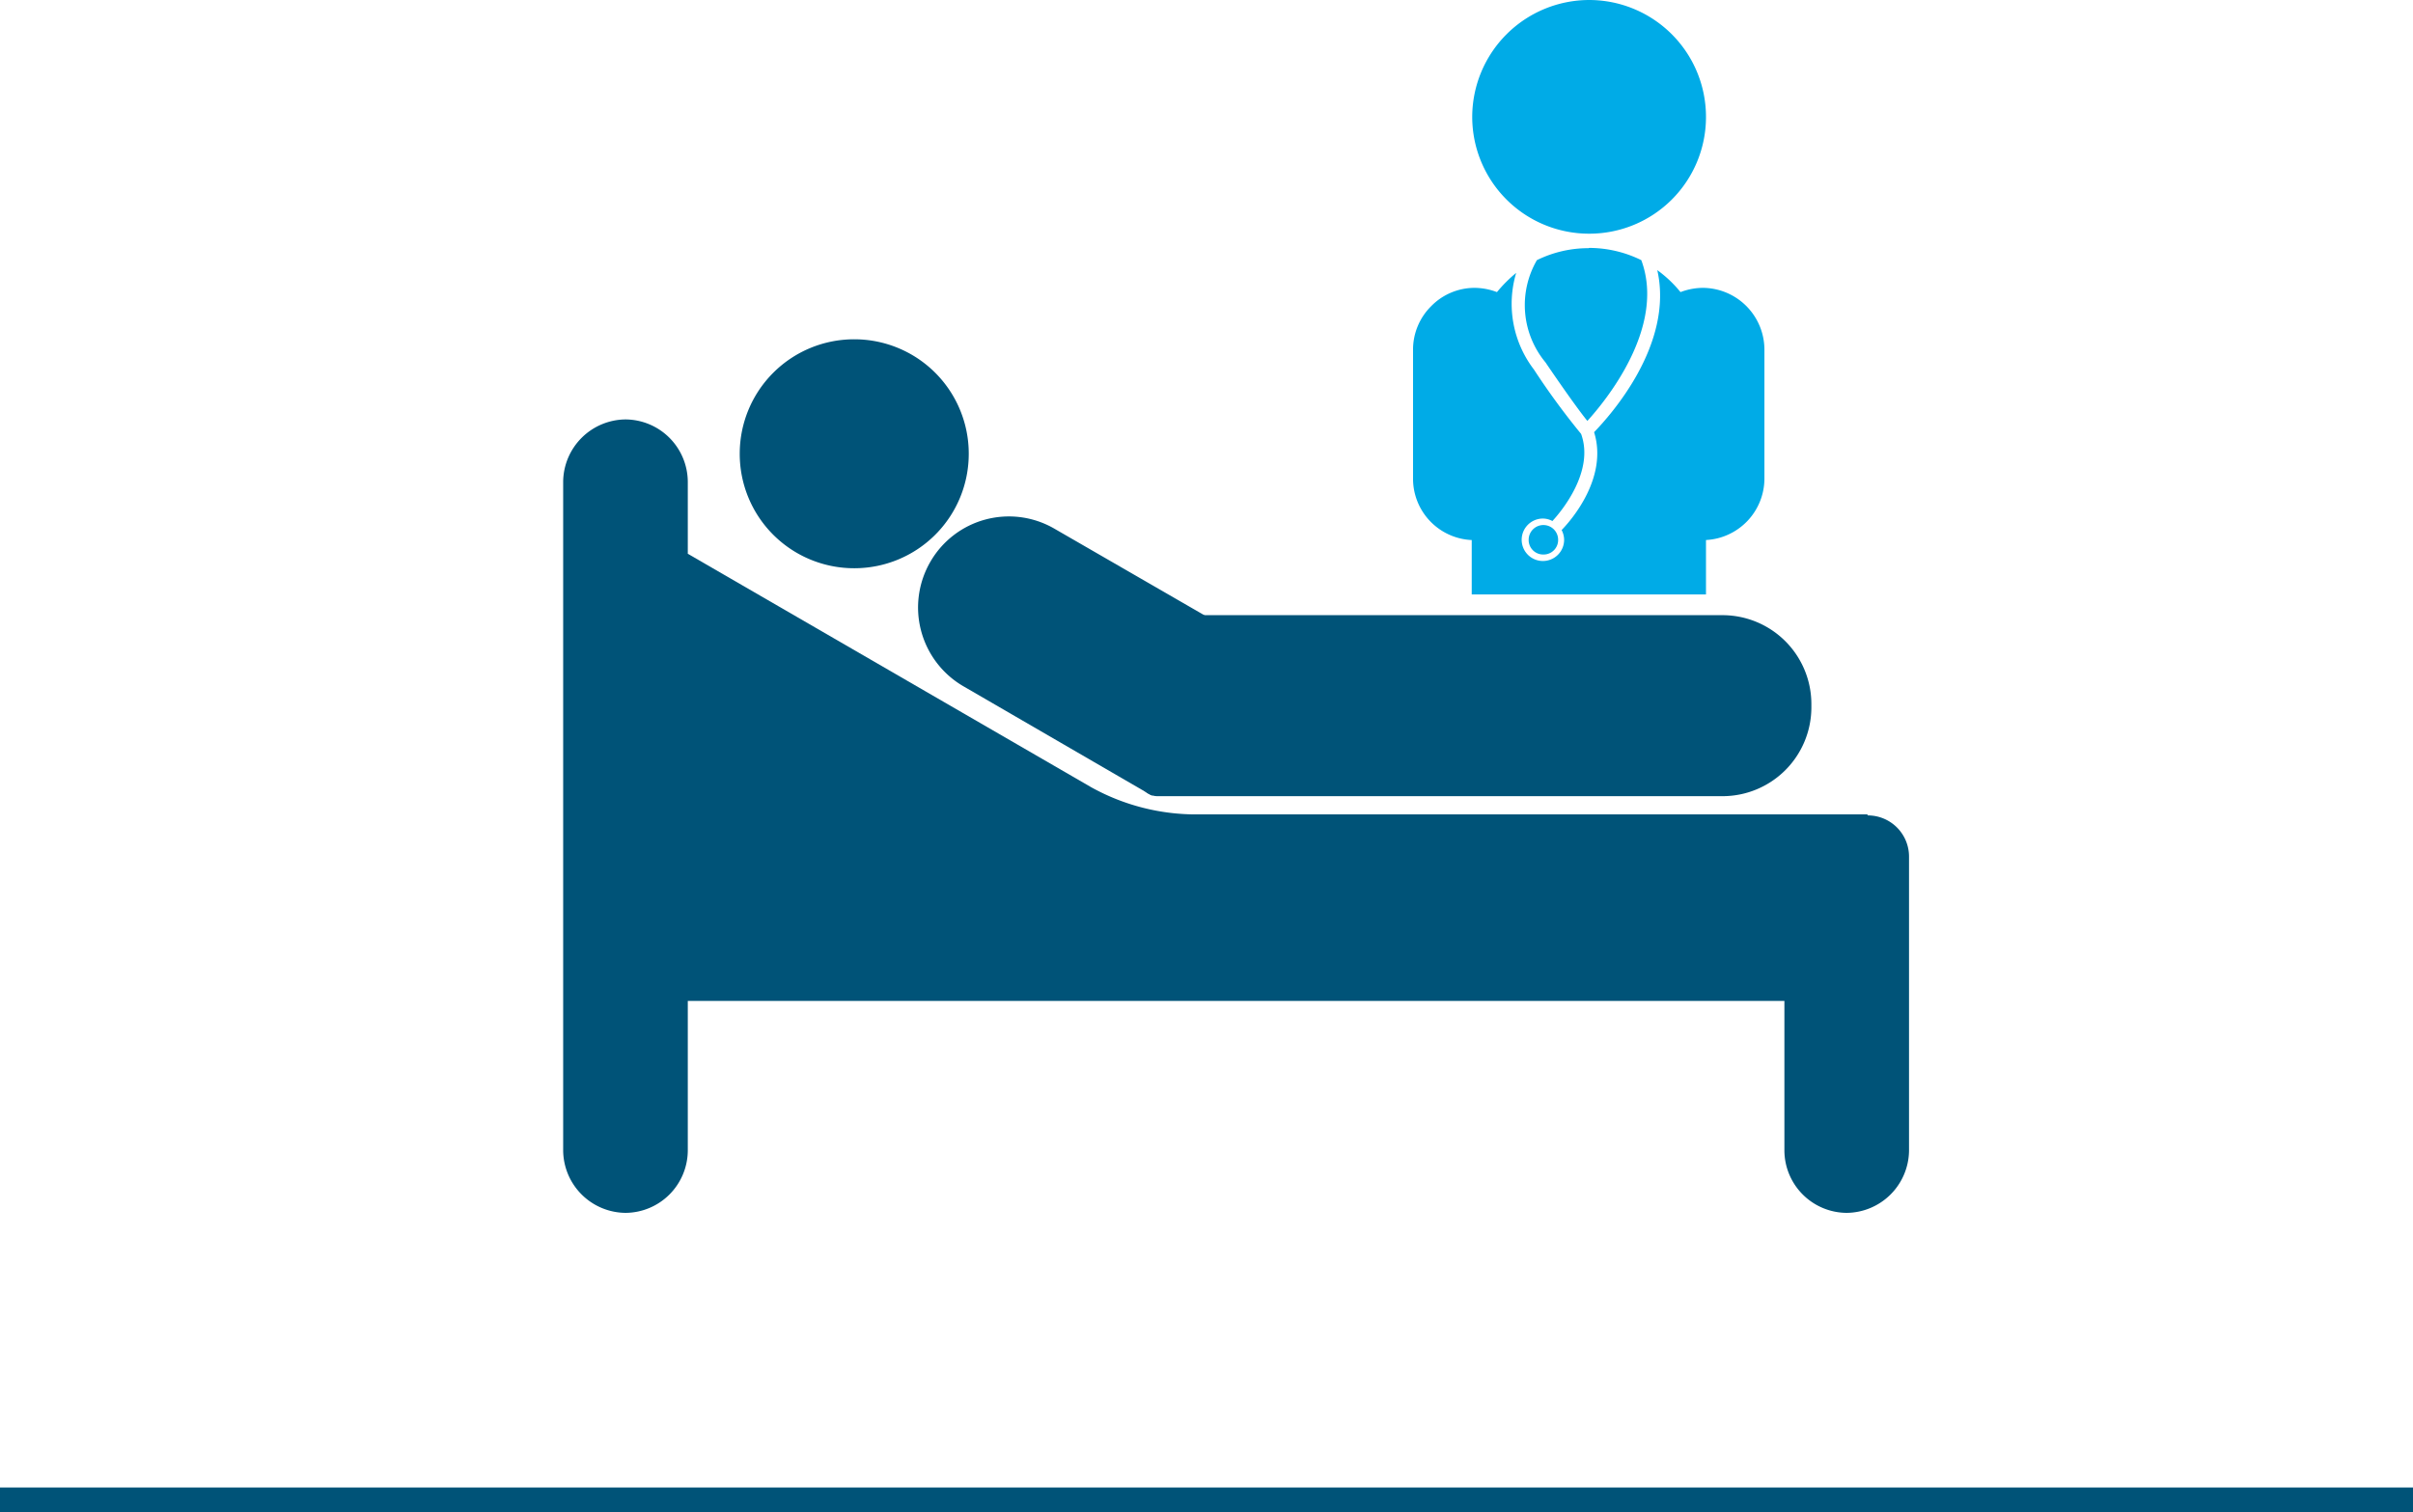
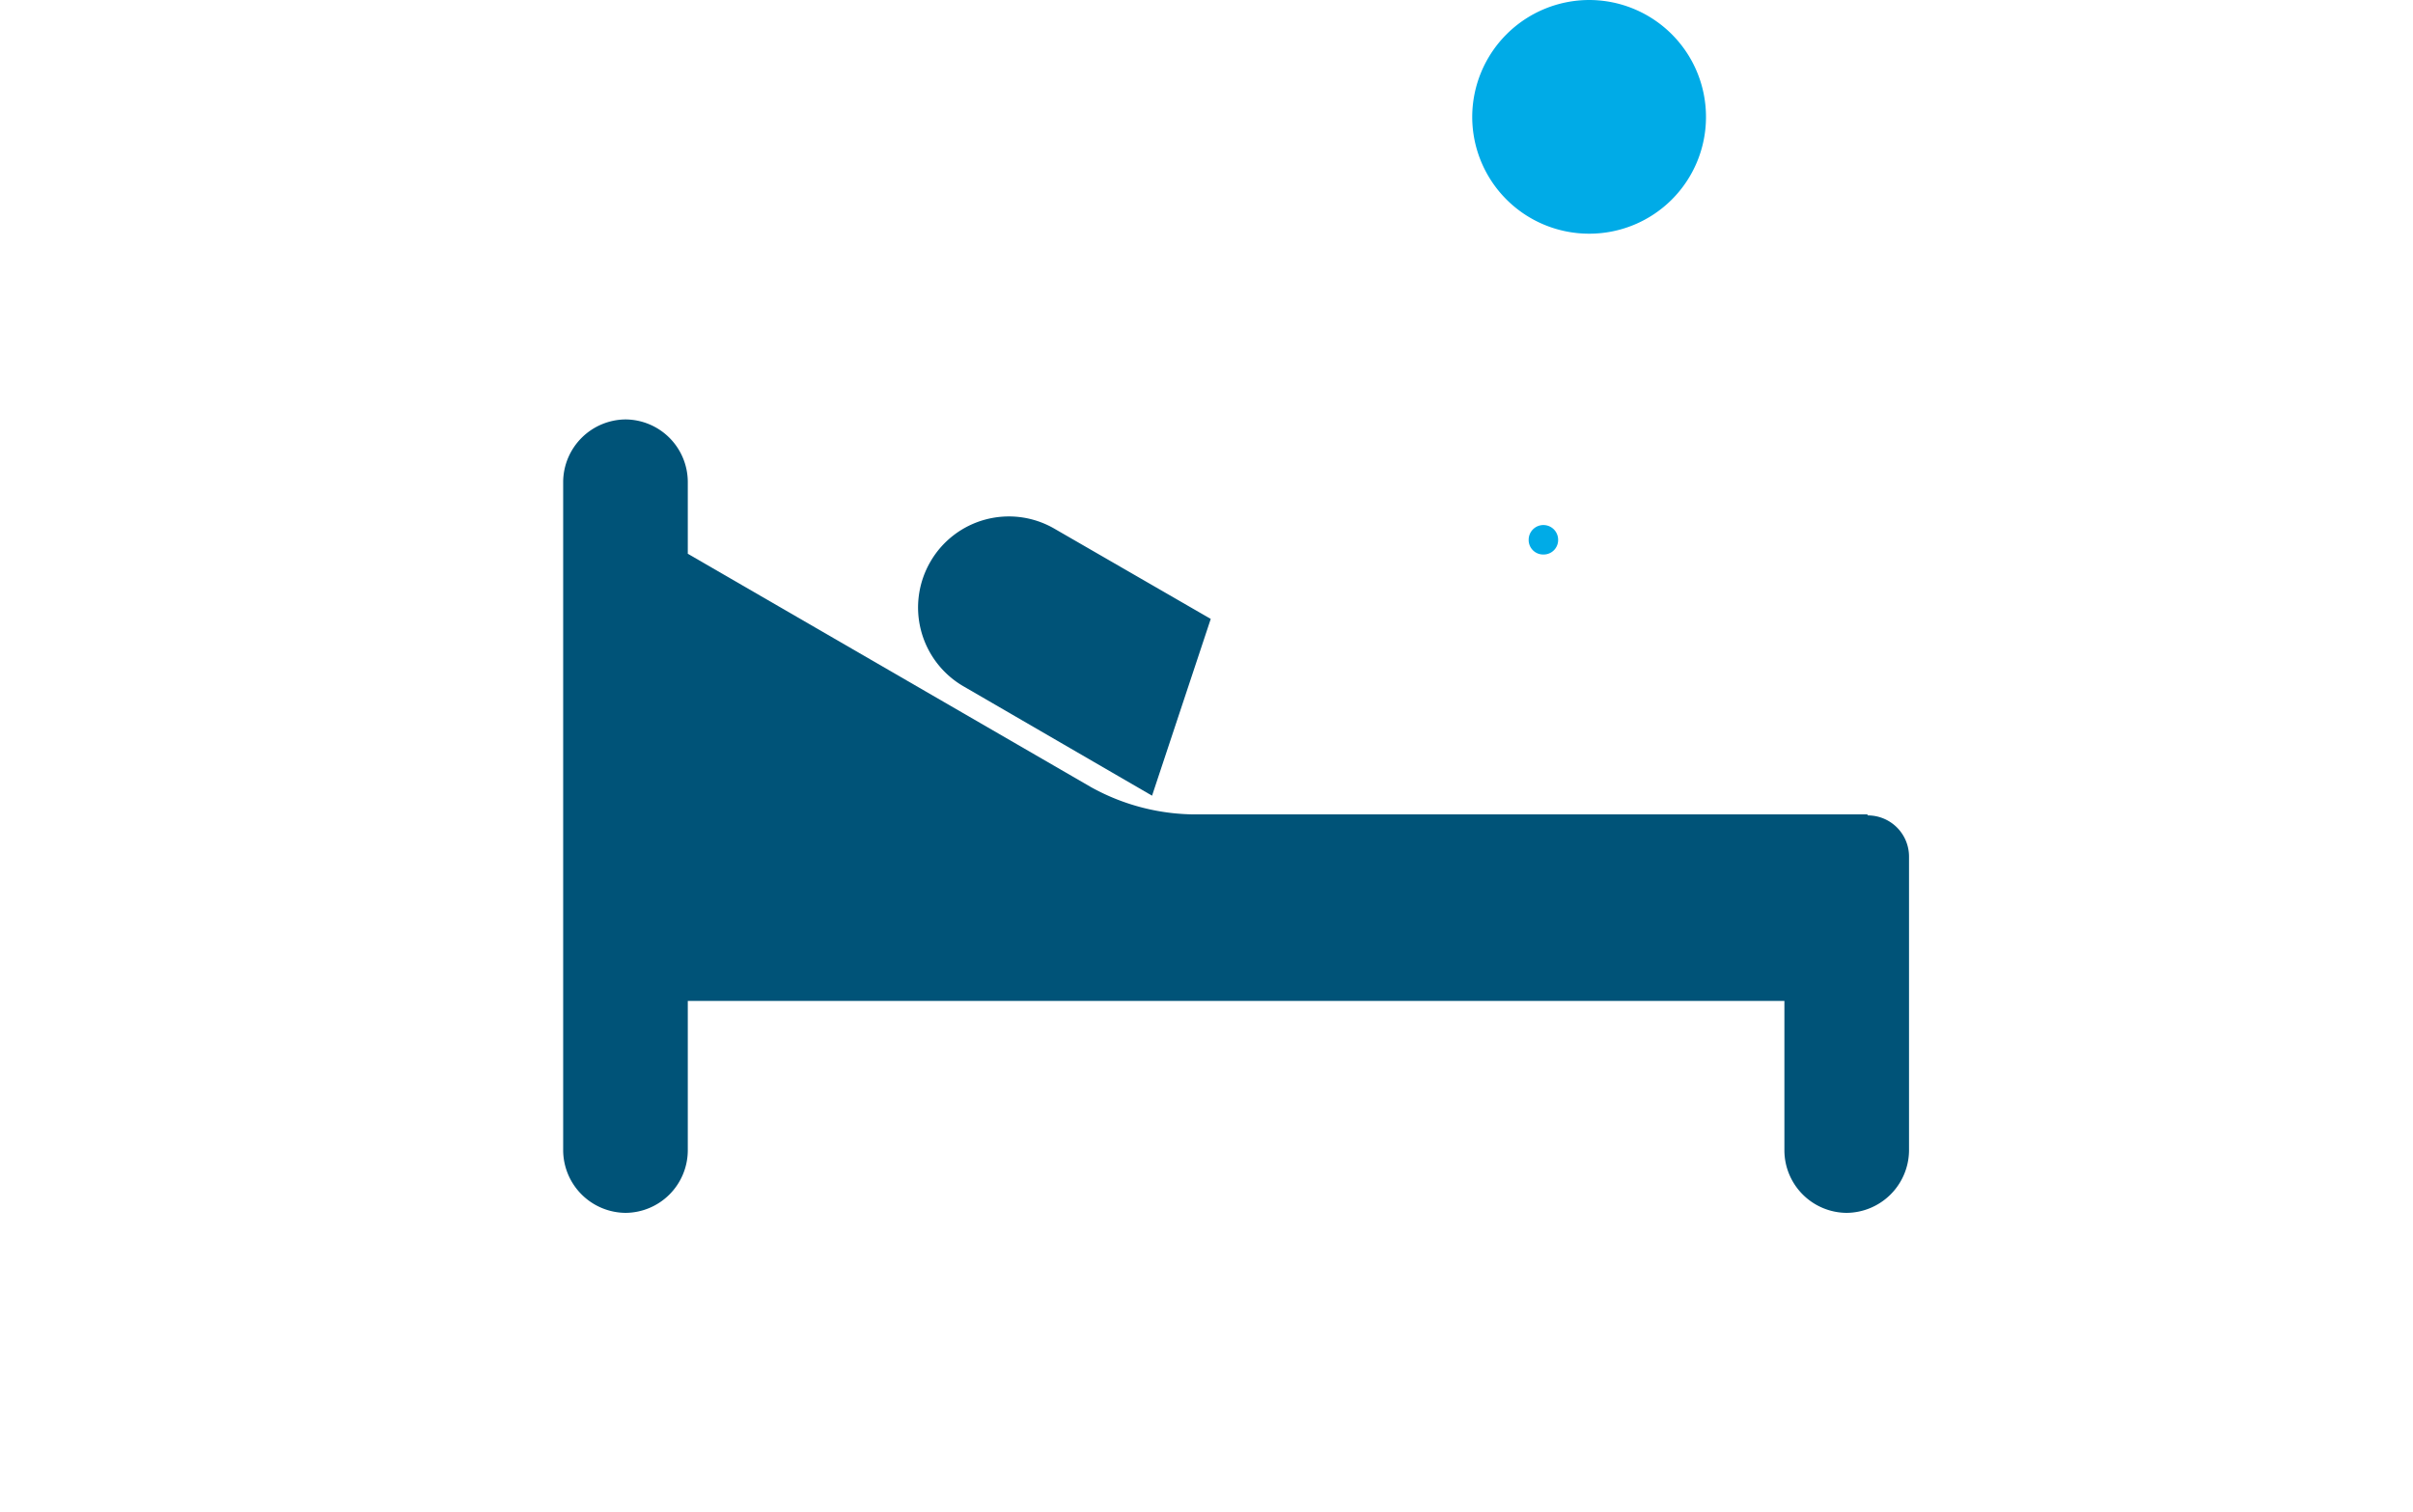
<svg xmlns="http://www.w3.org/2000/svg" viewBox="0 0 96.62 60.58">
  <defs>
    <style>.cls-1{fill:none;stroke:#005378;stroke-miterlimit:10;}.cls-2{fill:#00abe7;}.cls-3{fill:#005378;}</style>
  </defs>
  <title>Unidades de intervencion en crisis</title>
  <g id="Layer_2" data-name="Layer 2">
    <g id="Layer_1-2" data-name="Layer 1">
-       <line class="cls-1" y1="60.08" x2="96.62" y2="60.08" />
      <path class="cls-2" d="M-962.89,1020.5a.59.59,0,0,0-.59.59.58.58,0,0,0,.59.59.58.58,0,0,0,.59-.59.59.59,0,0,0-.59-.59" transform="translate(1024.69 -999.47)" />
-       <path class="cls-2" d="M-961.06,1009.4a4.73,4.73,0,0,1,2.09.49c1,2.7-1.45,5.66-2.16,6.44-.21-.26-.68-.88-1.68-2.35a3.59,3.59,0,0,1-.34-4.09h0a4.67,4.67,0,0,1,2.07-.48" transform="translate(1024.69 -999.47)" />
-       <path class="cls-2" d="M-965.76,1021.1l0,2.18c5.66,0,3.44,0,9.38,0v-2.18a2.47,2.47,0,0,0,2.34-2.46v-5.16a2.48,2.48,0,0,0-2.48-2.48,2.55,2.55,0,0,0-.88.17,4.85,4.85,0,0,0-.93-.88c.68,3-1.92,5.86-2.53,6.49.56,1.8-.88,3.49-1.3,3.92a.87.87,0,0,1,.1.39.85.85,0,0,1-.85.85.85.85,0,0,1-.85-.85.85.85,0,0,1,.85-.85.8.8,0,0,1,.38.1c.38-.41,1.69-2,1.15-3.49a29.27,29.27,0,0,1-1.89-2.58,4.33,4.33,0,0,1-.71-3.87,5.6,5.6,0,0,0-.77.77,2.56,2.56,0,0,0-.89-.17,2.43,2.43,0,0,0-1.74.73,2.45,2.45,0,0,0-.73,1.75v5.16a2.46,2.46,0,0,0,2.33,2.46" transform="translate(1024.69 -999.47)" />
      <path class="cls-2" d="M-956.38,1004.15a4.67,4.67,0,0,1-4.68,4.68,4.68,4.68,0,0,1-4.68-4.68,4.69,4.69,0,0,1,4.68-4.68,4.68,4.68,0,0,1,4.68,4.68" transform="translate(1024.69 -999.47)" />
-       <path class="cls-3" d="M-990.48,1013.06a4.58,4.58,0,0,1,4.58,4.58,4.58,4.58,0,0,1-4.58,4.59,4.58,4.58,0,0,1-4.59-4.59,4.58,4.58,0,0,1,4.59-4.58" transform="translate(1024.69 -999.47)" />
      <path class="cls-3" d="M-949.92,1032.09h-26.8A8.66,8.66,0,0,1-981,1031l-16.15-9.35v-2.89a2.51,2.51,0,0,0-2.49-2.49,2.52,2.52,0,0,0-2.5,2.49v26.8a2.52,2.52,0,0,0,2.5,2.49,2.51,2.51,0,0,0,2.49-2.49v-6h43.91v6a2.51,2.51,0,0,0,2.49,2.49,2.52,2.52,0,0,0,2.5-2.49v-11.78a1.65,1.65,0,0,0-1.65-1.65" transform="translate(1024.69 -999.47)" />
-       <path class="cls-3" d="M-955.71,1031.36h-22.63a.74.74,0,0,1-.74-.73v-5.39a1.14,1.14,0,0,1,1.14-1.13h22.23a3.56,3.56,0,0,1,3.55,3.54v.17a3.56,3.56,0,0,1-3.55,3.54" transform="translate(1024.69 -999.47)" />
      <path class="cls-3" d="M-978.56,1031.34l-7.55-4.38a3.65,3.65,0,0,1-1.32-5,3.63,3.63,0,0,1,4.95-1.32l6.27,3.62" transform="translate(1024.69 -999.47)" />
    </g>
  </g>
</svg>